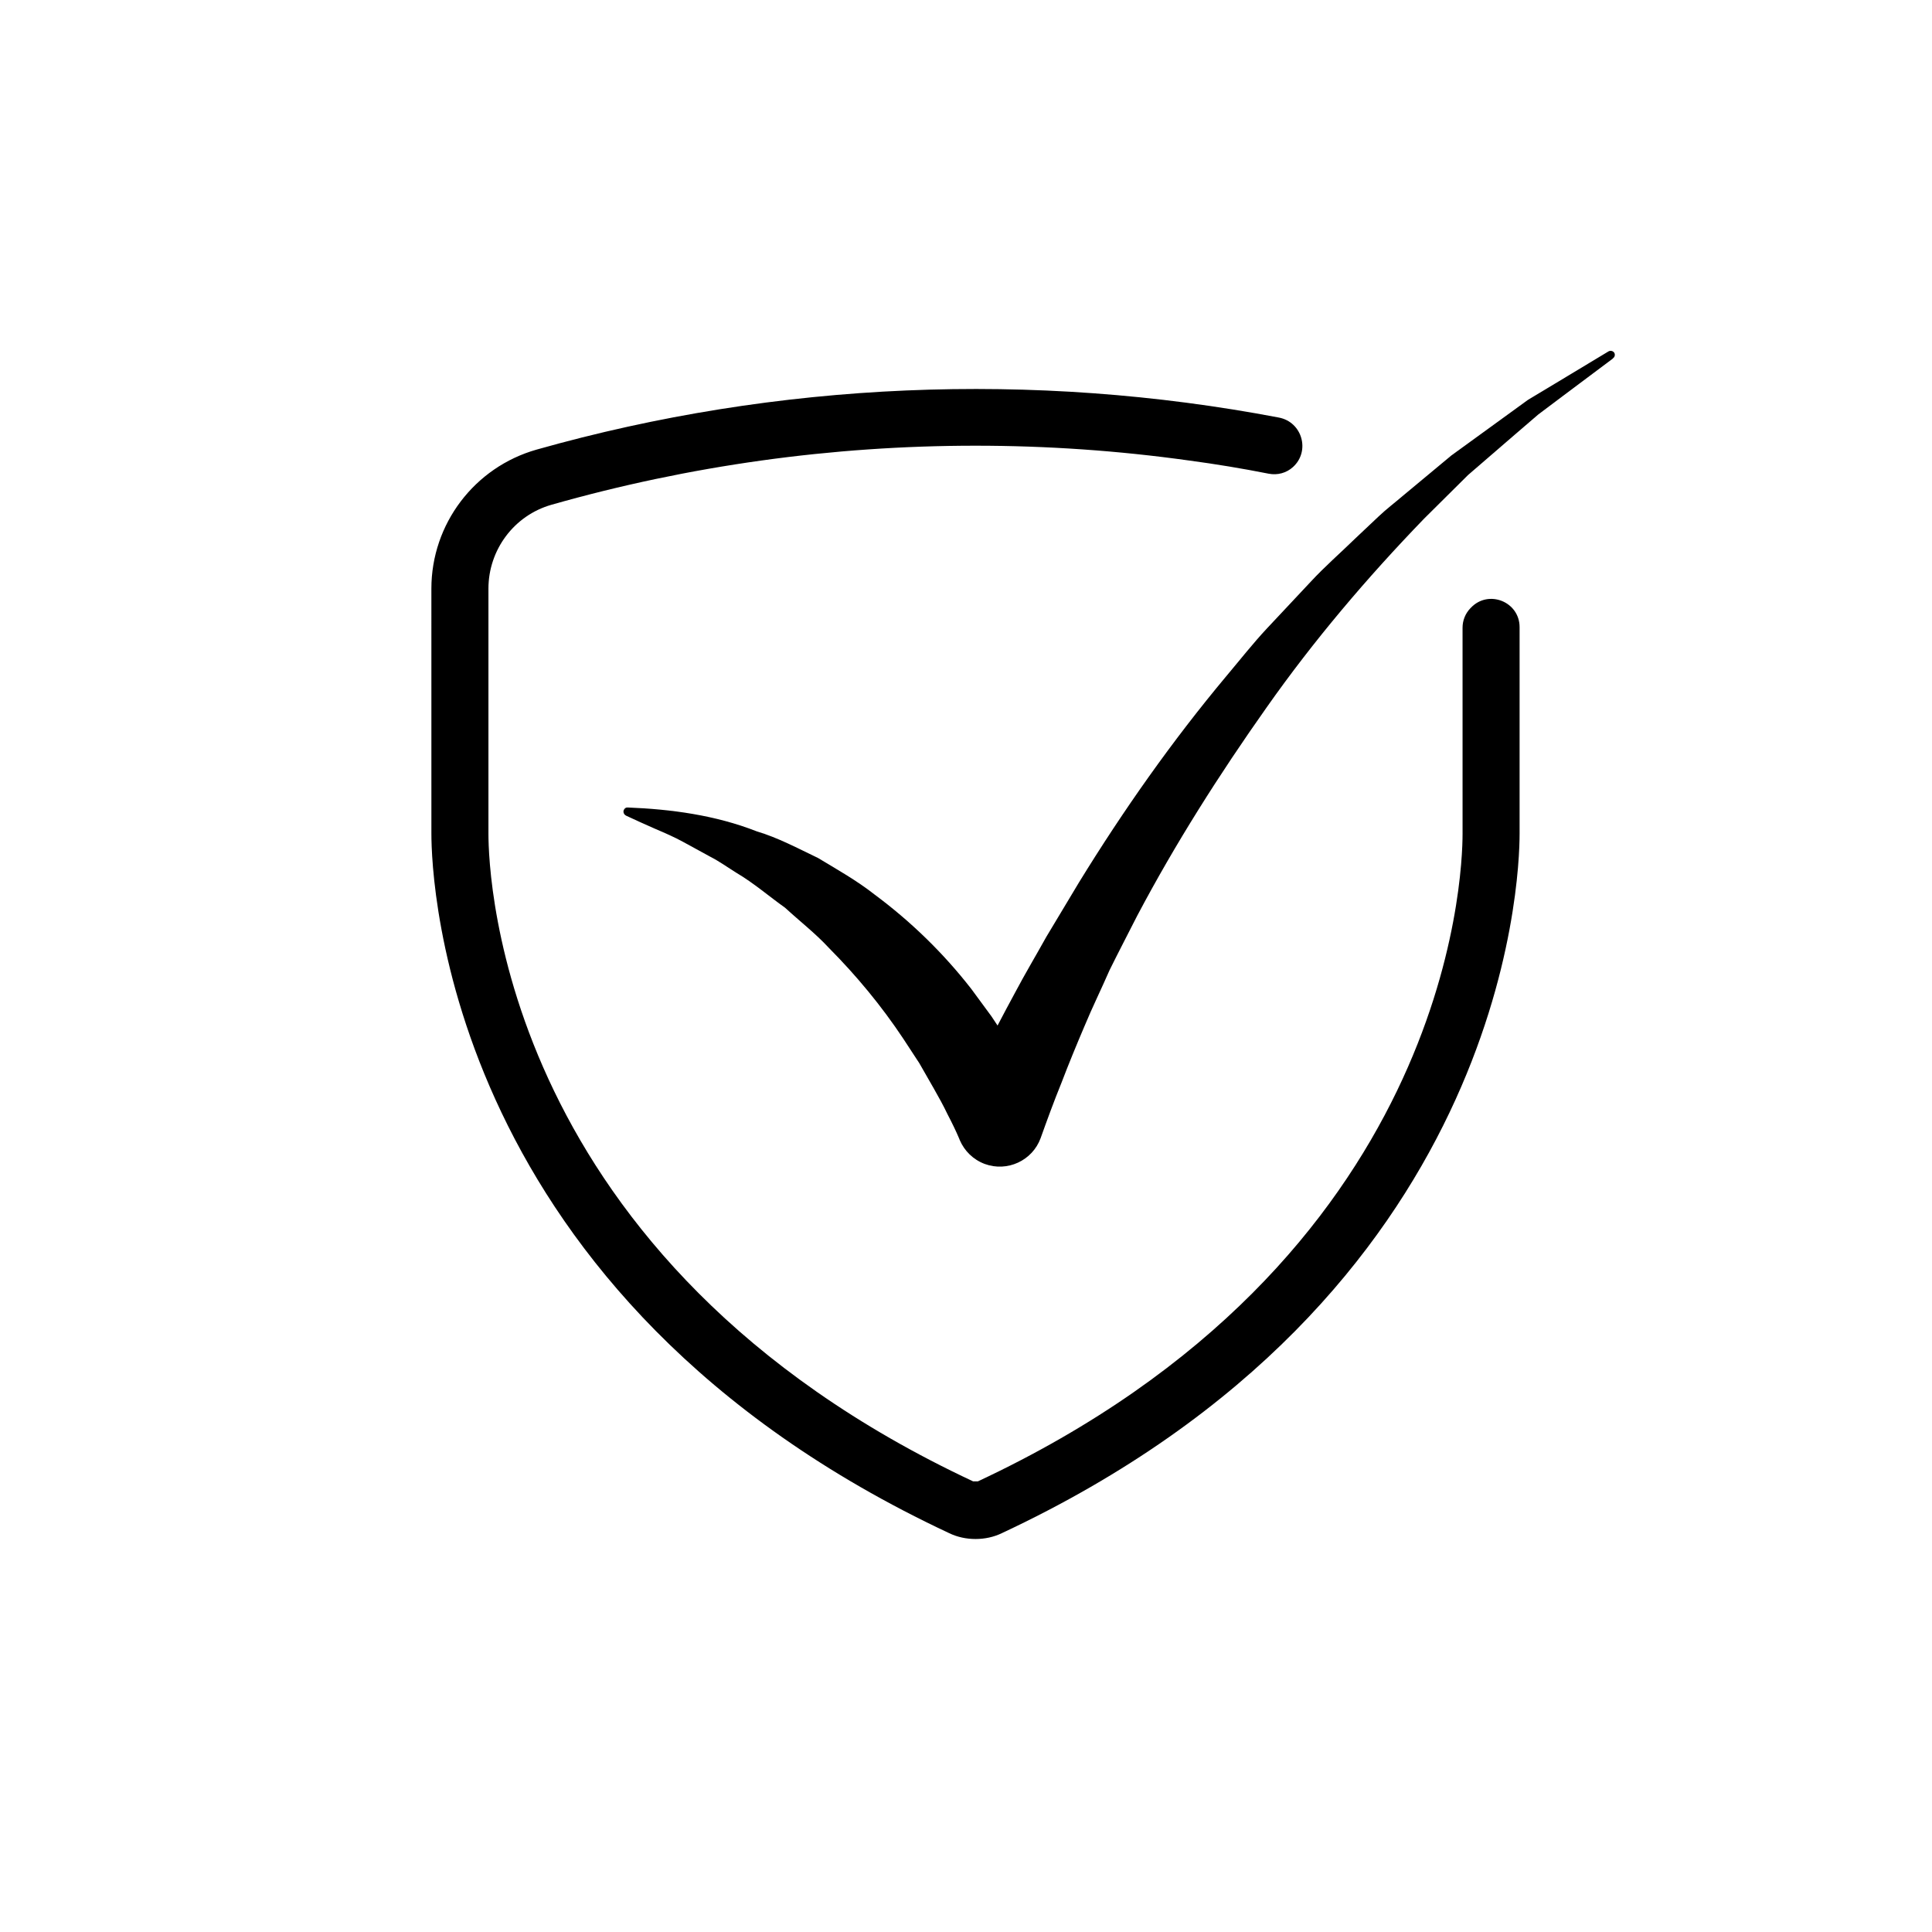
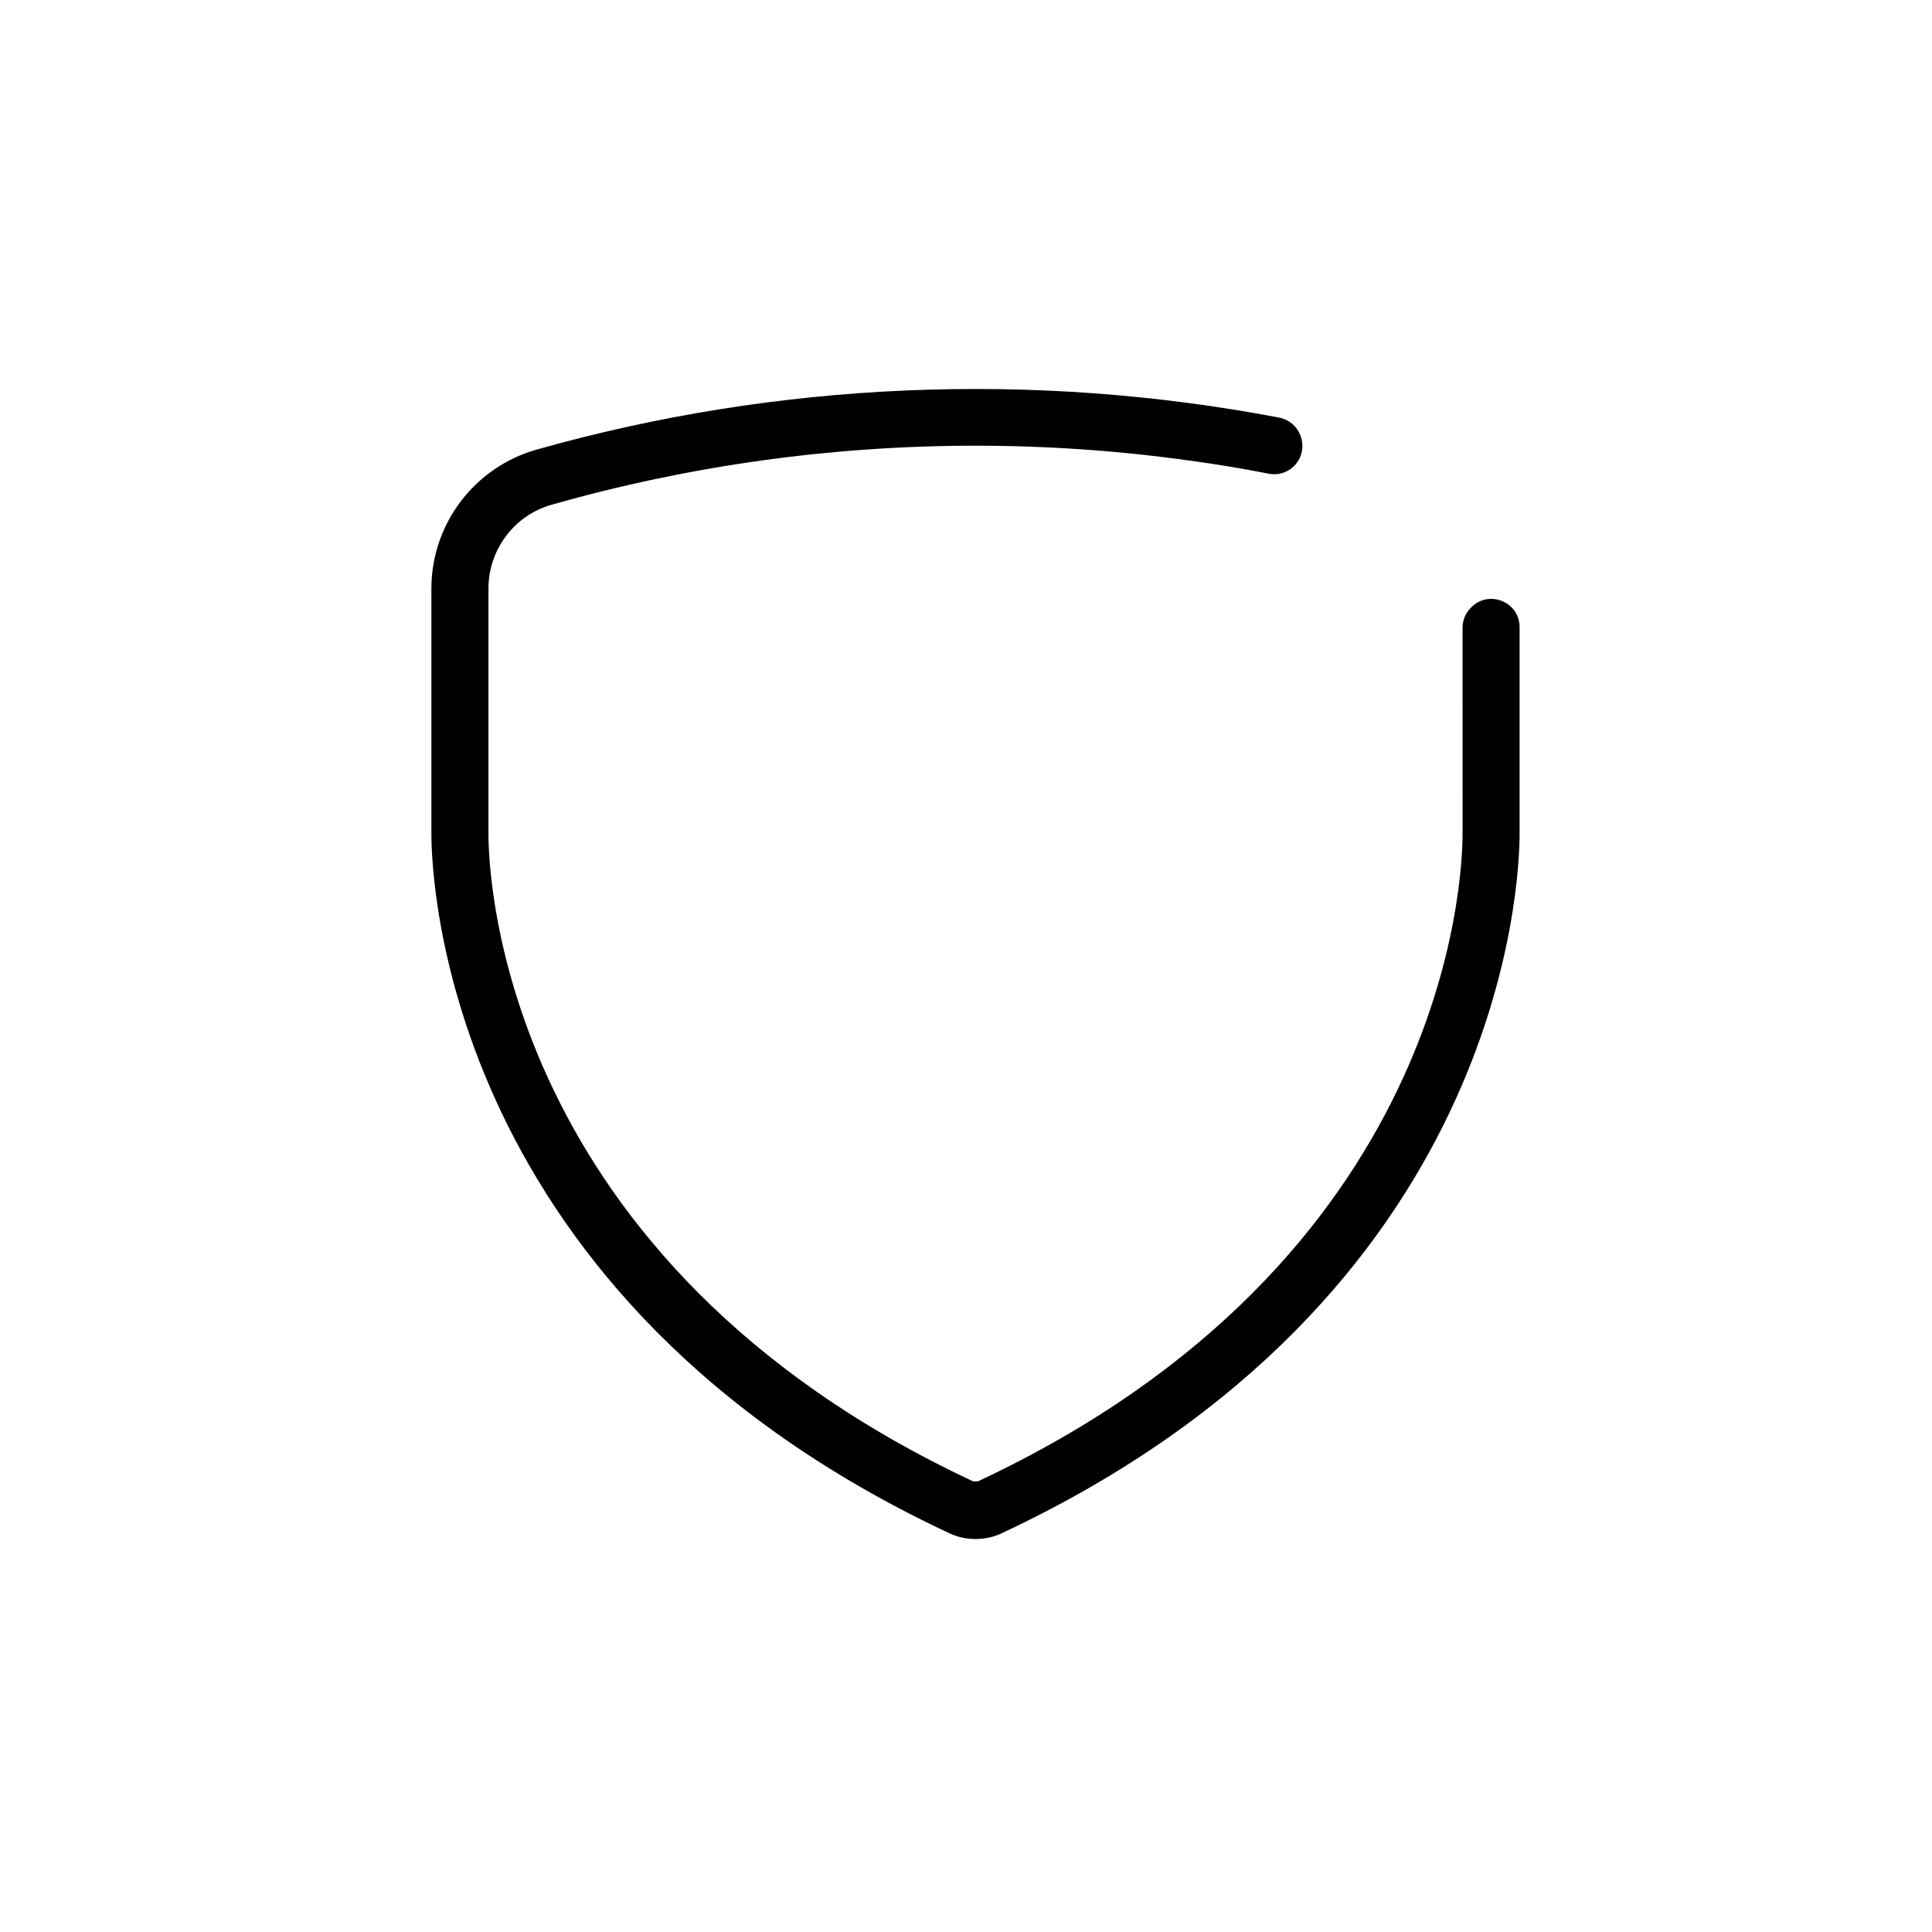
<svg xmlns="http://www.w3.org/2000/svg" fill="#000000" width="800px" height="800px" version="1.1" viewBox="144 144 512 512">
  <g>
    <path d="m395.52 550.29c2.168 1.059 4.586 1.562 7.004 1.562s4.836-0.504 7.004-1.562c133.36-62.422 137.18-172.96 137.18-185.35v-54.734c0-6.75-8.238-10.047-12.898-5.16l-0.176 0.184c-1.324 1.391-2.043 3.219-2.043 5.141l0.004 54.57c0 11.438-3.578 113.19-128.45 171.64h-1.254c-124.87-58.445-128.45-160.2-128.45-171.64v-64.941c0-10.301 6.805-19.418 16.715-22.234 36.562-10.398 74.387-15.648 112.36-15.648 18.941 0 37.887 1.309 56.629 3.93 7.074 0.945 14.074 2.106 21.066 3.488 2.32 0.457 4.703-0.176 6.449-1.77 4.641-4.227 2.43-11.93-3.738-13.105-65.086-12.398-132.82-9.574-196.68 8.48-16.5 4.664-27.922 19.711-27.922 36.859l0.004 64.941c0 12.395 3.828 122.93 137.19 185.35z" />
-     <path d="m468.95 323.23c-14.344 17.156-27.262 35.512-39.012 54.625l-8.66 14.434c-2.711 4.883-5.617 9.742-8.234 14.691-1.598 2.945-3.137 5.844-4.684 8.797-0.512-0.777-1.062-1.609-1.617-2.441l-5.32-7.234c-7.367-9.48-16.039-17.906-25.637-25.031-4.707-3.703-9.965-6.664-15.008-9.699-5.359-2.566-10.586-5.371-16.262-7.066-10.977-4.305-22.766-5.867-34.137-6.312-0.449-0.059-0.84 0.195-1.047 0.629-0.27 0.523-0.004 1.219 0.52 1.488l0.094 0.062c2.59 1.195 5.18 2.391 7.68 3.473 2.551 1.09 5.055 2.172 7.477 3.5l7.168 3.918c2.383 1.219 4.613 2.828 6.871 4.234 4.629 2.727 8.648 6.238 12.93 9.277 3.906 3.598 8.02 6.769 11.59 10.629 7.332 7.391 13.973 15.406 19.719 24.066l4.246 6.488 3.859 6.742c1.242 2.191 2.523 4.488 3.602 6.762 1.145 2.18 2.348 4.668 3.086 6.441l0.191 0.48c1.215 2.797 3.508 5.125 6.609 6.281 5.965 2.188 12.605-0.871 14.797-6.836 1.664-4.664 3.543-9.805 5.547-14.73 1.918-5.035 3.977-10.004 6.086-14.965 2.059-4.969 4.465-9.84 6.621-14.793 2.402-4.871 4.894-9.633 7.34-14.449 10.129-19.172 21.777-37.484 34.312-55.23 12.488-17.75 26.609-34.375 41.719-50.012l11.645-11.559 12.395-10.703 6.223-5.348 6.578-4.945 13.148-9.844 0.062-0.094c0.5-0.344 0.633-0.984 0.344-1.48-0.344-0.5-1.035-0.641-1.531-0.348l-14.254 8.586-7.102 4.269-6.777 4.922-13.5 9.797-12.852 10.691c-2.113 1.812-4.359 3.504-6.387 5.43l-6.066 5.723c-4.004 3.906-8.234 7.578-12.012 11.664l-11.477 12.242c-3.824 4.082-7.289 8.516-10.883 12.777z" />
  </g>
</svg>